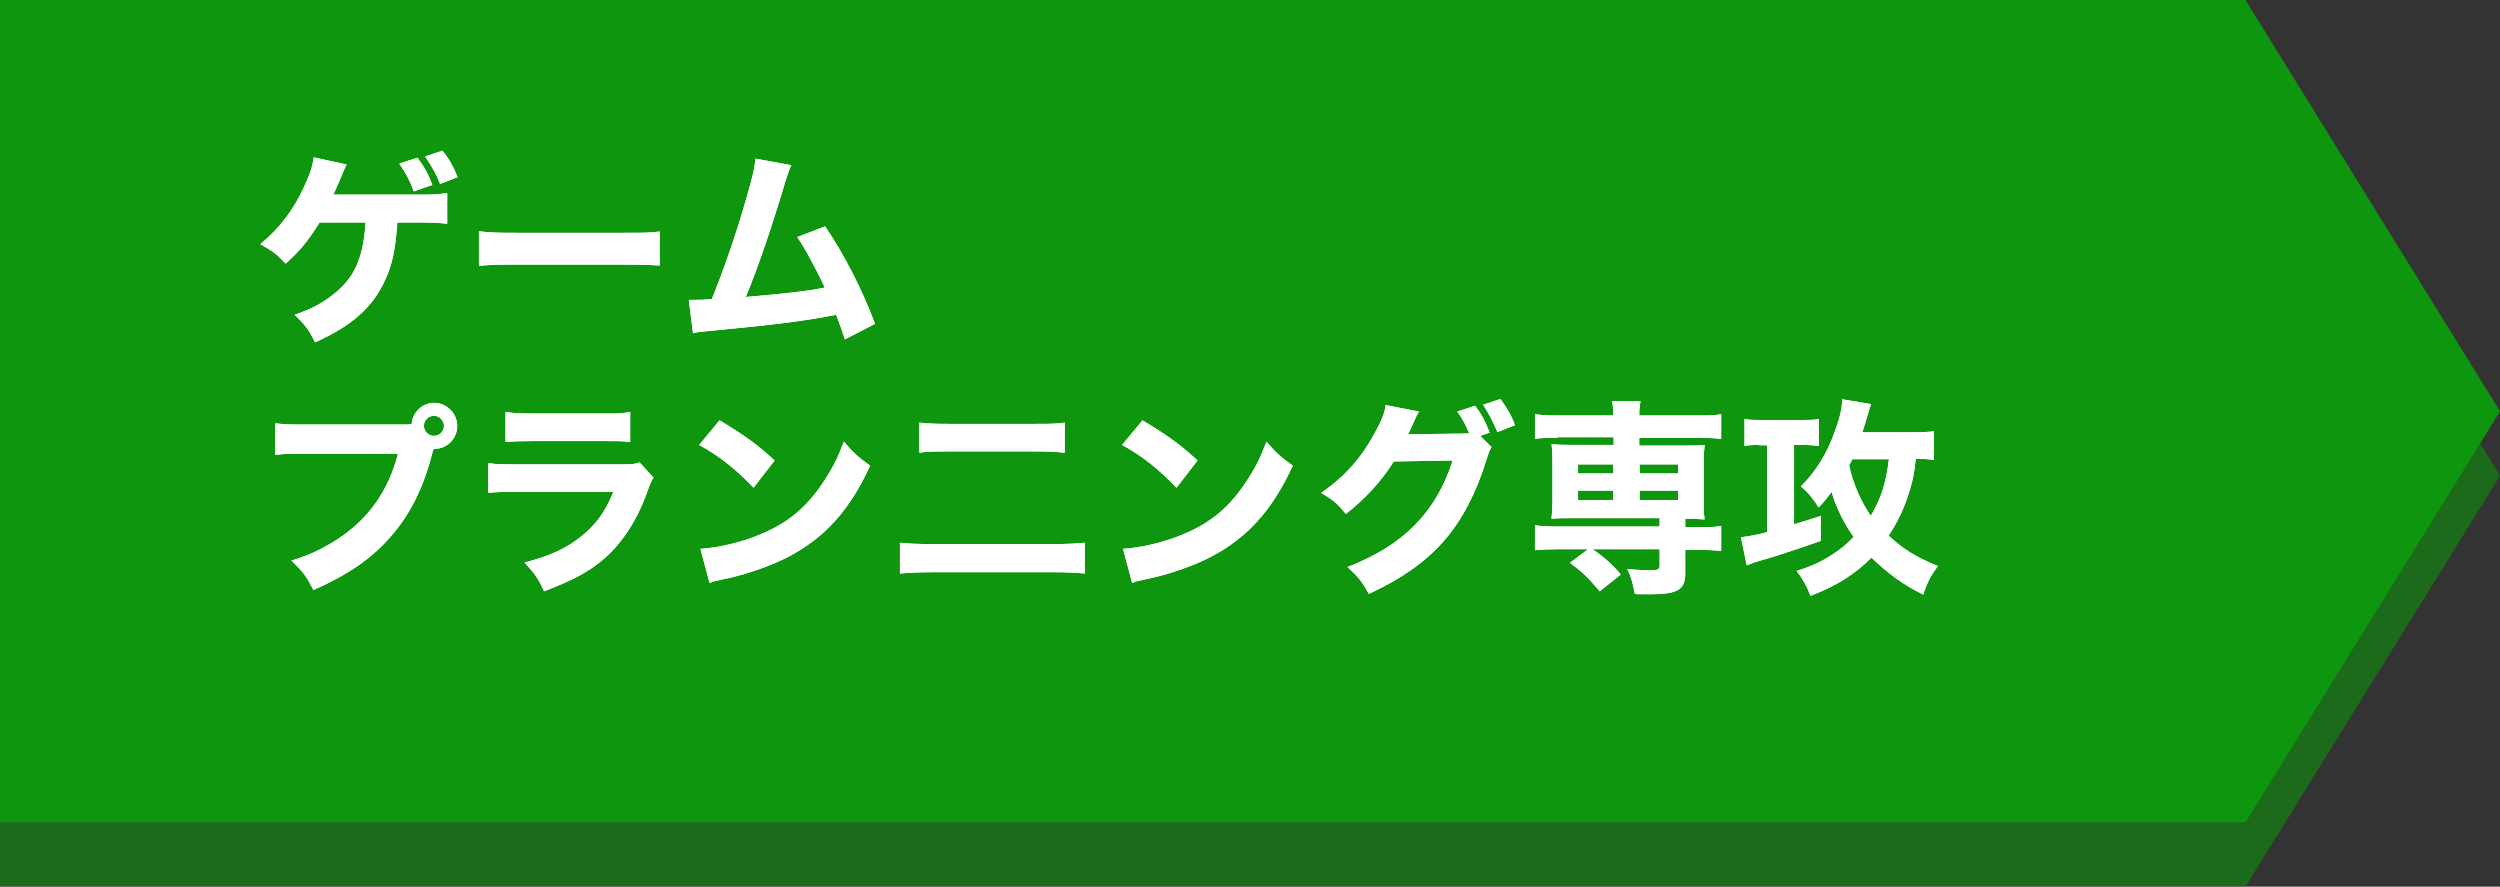
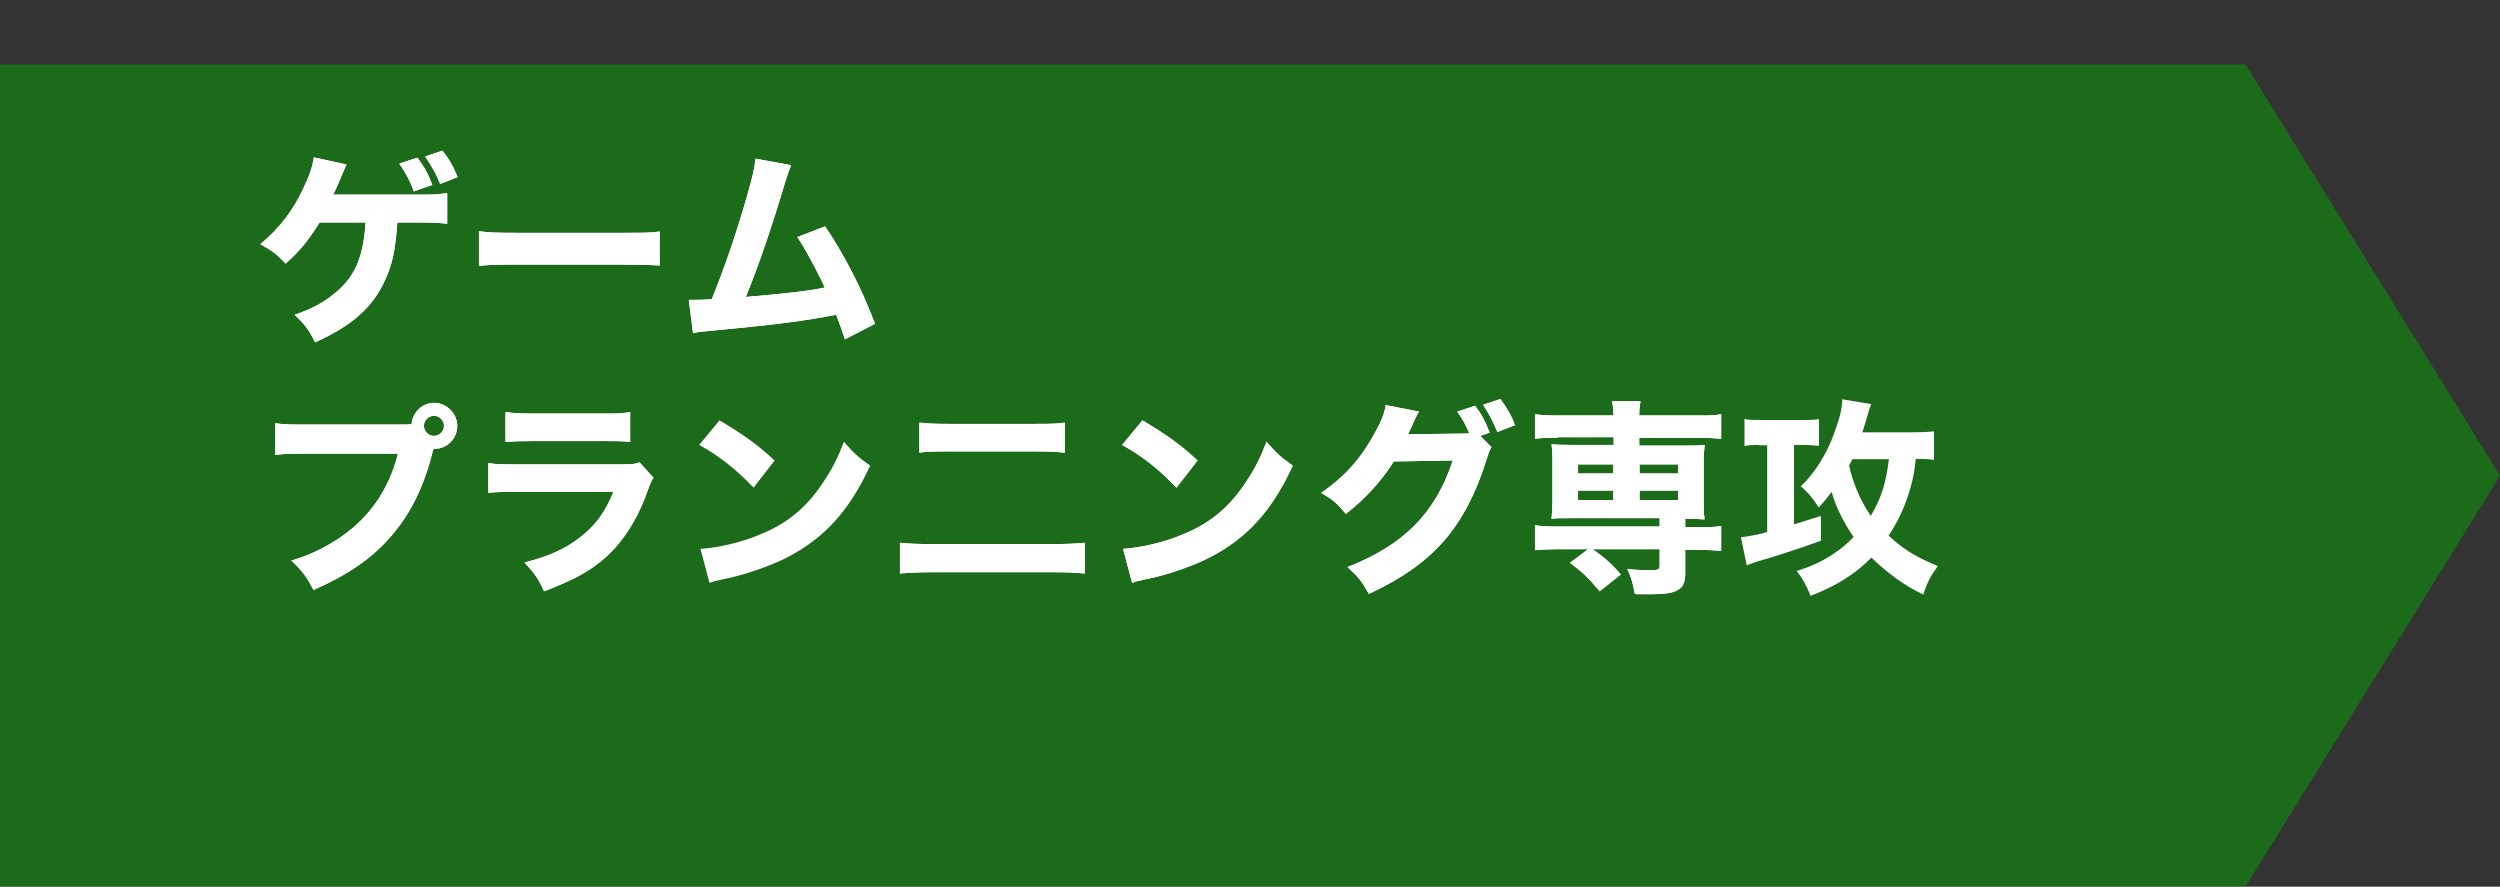
<svg xmlns="http://www.w3.org/2000/svg" id="_レイヤー_2" version="1.1" viewBox="0 0 772 273.8">
  <rect x="0" y="0" width="772" height="273.8" fill="#333333" stroke="none" />
  <defs>
    <style>
      .st0 {
        fill: #138310;
      }

      .st1 {
        fill: #fff;
      }

      .st2 {
        opacity: .7;
      }

      .st3 {
        fill: #00c100;
      }
    </style>
  </defs>
  <g id="_レイヤー_1-2">
    <g>
      <g class="st2">
        <polygon class="st0" points="693.4 273.8 0 273.8 0 19.9 693.4 19.9 772 146.9 693.4 273.8" />
-         <polygon class="st3" points="693.4 253.9 0 253.9 0 0 693.4 0 772 127 693.4 253.9" />
      </g>
      <g>
        <g>
          <path class="st1" d="M122.7,68.7c-.6,8.6-1.6,13.1-3.8,17.8-3.8,8.4-10.2,14.1-21.6,19.2-2-4-3.1-5.4-6.3-8.5,5.3-1.8,9-3.8,12.7-6.9,5.9-4.9,8.5-10.9,9.2-21.6h-14.2c-3.7,5.8-5.9,8.6-10.5,12.7-2.7-2.9-3.9-3.8-7.8-6,5.9-4.9,10.2-10.5,13.4-17.5,1.9-4,2.7-6.5,3.1-9.3l10.1,2.2c-.3.7-1.1,2.4-2.2,5.1-1,2.3-1,2.4-1.9,4.2h26.2c4.4,0,6,0,9-.5v9.5c-2.4-.3-5.6-.4-9.1-.4h-6.3,0ZM128.9,48.7c2.3,3.1,3.2,4.8,4.6,8.4l-5.7,2c-1.1-3.1-2.5-5.7-4.5-8.6l5.6-1.8h0ZM136.6,46.5c2.1,2.6,3.6,5.3,4.7,8.2l-5.4,2.1c-1.2-3.1-2.2-4.8-4.6-8.5,0,0,5.4-1.8,5.4-1.8Z" />
          <path class="st1" d="M147.9,71.4c2.9.4,5.2.5,11.7.5h32.4c6.5,0,8.8,0,11.7-.4v10.5c-2.6-.2-6.8-.3-11.8-.3h-32.3c-5.6,0-9.2.1-11.7.4v-10.6Z" />
          <path class="st1" d="M244.3,51.1c-.6,1.3-.8,1.9-1.7,4.7-4.2,14.1-8.3,26.2-12.3,35.9,12.9-1.1,18.9-1.8,24.4-2.9-.6-1.4-1.3-2.7-2.6-5.3-2.8-5.3-3.8-7.2-5.9-10.3l8.6-3.3c6.2,9.2,11.5,19.7,15.4,30.1l-9.3,4.8c-.5-1.7-1.4-4.2-2.7-7.6-9.8,1.9-17.3,2.9-38.1,4.9-3.6.3-4.5.4-6.1.8l-1.3-10.3c.6,0,1.2,0,1.7,0,1.3,0,2.6,0,5.4-.2,3.9-9.7,7.5-20,10.8-31.6,1.8-6.2,2.4-8.8,2.7-11.8l10.9,2h0Z" />
          <path class="st1" d="M124.3,131.1c.8,0,1.5,0,2.8-.1.3-3.7,3.3-6.6,7-6.6s7.1,3.2,7.1,7.1-3.1,7.1-7,7.1h-.3l-.3.9c-2.7,10.8-6.8,19.1-12.7,25.9-5.9,6.9-13.1,11.9-24.1,16.8-2.1-4.1-3.1-5.5-6.8-9.1,5.6-1.7,9.1-3.4,13.8-6.3,9.8-6.3,16.1-15,19.1-26.7h-28c-5.2,0-7.3,0-9.9.4v-9.8c2.8.4,4.7.4,10.1.4h29.3ZM130.9,131.5c0,1.7,1.4,3.1,3.1,3.1s3.1-1.4,3.1-3.1-1.4-3.1-3.1-3.1-3.1,1.4-3.1,3.1Z" />
          <path class="st1" d="M150.7,143c2.8.4,4,.4,9.7.4h30.9c3.7,0,4.4,0,6.2-.6l4.3,4.7c-.7,1.1-1,1.8-1.8,4-3.3,9.4-8.2,16.8-14.5,21.9-4.4,3.5-8.7,5.8-17.5,9.2-1.7-3.8-2.6-5.1-6-8.9,7.7-2,12.6-4.2,17.3-7.9,4.7-3.7,7.6-7.7,10.1-13.9h-29.1c-5.2,0-7.2,0-9.5.3v-9.3h0ZM156.1,127.2c2.3.4,4.4.5,8.8.5h21c5.2,0,6.4,0,8.7-.5v9.3c-2.2-.3-3.1-.3-8.6-.3h-21.3c-4.1,0-6.7.1-8.6.3v-9.3h0Z" />
-           <path class="st1" d="M222.2,129.8c8.3,5,11.9,7.7,17,12.4l-6.5,8.4c-5.3-5.6-10.7-9.9-16.8-13.2l6.3-7.6ZM216.2,169.5c5.9-.4,13.2-2.1,19.1-4.7,8.1-3.4,13.8-8.2,18.8-15.7,2.9-4.3,4.6-7.7,6.5-12.7,3,3.5,4.2,4.6,8.1,7.4-6.3,13.7-13.9,22.1-25,28-5.1,2.7-12.5,5.3-18.6,6.7-1.1.2-2,.4-2.8.6-1.5.3-1.9.4-3.2.9l-2.8-10.5h0Z" />
          <path class="st1" d="M335,177.1c-3.2-.3-6.3-.4-9.7-.4h-37.2c-3.5,0-6.9.1-10.2.4v-9.5c2.8.3,5.3.4,9.9.4h37.3c4.4,0,6.7-.1,9.9-.4v9.5h0ZM283.9,130.5c2.5.3,4.9.4,9,.4h26.8c4.4,0,6.3,0,9.1-.4v9.3c-2.9-.3-4.8-.4-9.1-.4h-26.7c-4.6,0-6.9,0-9.1.4v-9.3h0Z" />
          <path class="st1" d="M352.8,129.8c8.3,5,11.9,7.7,17,12.4l-6.5,8.4c-5.3-5.6-10.7-9.9-16.8-13.2l6.3-7.6ZM346.7,169.5c5.9-.4,13.2-2.1,19.1-4.7,8.1-3.4,13.8-8.2,18.8-15.7,2.9-4.3,4.6-7.7,6.5-12.7,3,3.5,4.2,4.6,8.1,7.4-6.3,13.7-13.9,22.1-25,28-5.1,2.7-12.5,5.3-18.6,6.7-1.1.2-2,.4-2.8.6-1.5.3-1.9.4-3.2.9l-2.8-10.5h0Z" />
          <path class="st1" d="M460.6,138c-.6,1-.8,1.5-1.6,4-3.1,10.1-7.5,18.6-13.1,25-5.8,6.6-13.1,11.7-23.2,16.4-2.1-3.8-3.2-5.2-6.6-8.3,17.3-6.7,27.3-16.8,32.5-32.9l-18.2.3c-3.9,6.2-8.9,11.6-14.8,16.2-2.7-3.3-3.8-4.2-7.6-6.5,7.5-5.2,12.5-10.9,16.8-19,1.9-3.4,2.8-5.8,3.1-8.1l10.3,2c-.3.4-1,1.7-1.9,3.8-.6,1.3-.8,1.8-1.5,3.2l16.6-.2c.7,0,1.3,0,2.3-.1-1.1-2.6-2-4.4-3.7-6.7l5.5-1.8c2.2,2.9,3.1,4.7,4.5,8.3l-2.9,1,3.5,3.5h0ZM463.3,123.2c2,2.7,3.5,5.2,4.5,8.1l-5.4,2.1c-1.3-3.2-2.8-5.9-4.4-8.4l5.3-1.8h0Z" />
          <path class="st1" d="M480.9,135.2c-3,0-4.9,0-6.9.3v-7.6c2,.3,3.7.4,7.1.4h17.1c0-1.9-.1-2.8-.4-4.4h8.8c-.3,1.5-.4,2.9-.4,4.4h18.2c3.5,0,5.1,0,7.1-.4v7.6c-2-.2-4-.3-6.9-.3h-18.4v2.4h13.8c3.3,0,4.7,0,6.4-.2-.2,2-.3,3-.3,5.4v12.2c0,2.4,0,3.4.3,5.4-1.8-.1-2.6-.2-6-.2v2.6h4c3.5,0,5.1,0,7.1-.4v7.7c-2.2-.2-4.5-.3-6.9-.3h-4.2v7.4c0,4.9-2.5,6.3-10.6,6.3s-2.5,0-5-.2c-.6-3.3-1.1-5.2-2.3-7.6,2.8.3,5.1.4,7.2.4s2.8-.2,2.8-1.4v-5.1h-20.7c3.5,2.4,6.1,4.7,8.7,7.8l-6.5,5.2c-3.6-4.3-5.4-6-9.2-8.8l5.6-4.2h-9.5c-2.2,0-4.8.1-6.9.3v-7.7c2,.3,3.7.4,7.1.4h31.4v-2.6h-27c-3.2,0-4.6,0-6.4.2.2-2,.3-3.2.3-5.4v-12.2c0-2.2,0-3.3-.3-5.4,1.7.1,3.1.2,6.4.2h12.8v-2.4h-17.3,0ZM487.3,143.4v2.8h10.9v-2.8h-10.9ZM487.3,151.5v2.9h10.9v-2.9h-10.9ZM506.3,146.2h11.9v-2.8h-11.9v2.8ZM506.3,154.4h11.9v-2.9h-11.9v2.9Z" />
          <path class="st1" d="M543.2,137.4c-1.6,0-2.8,0-4.5.3v-8.3c1.6.3,3.1.3,5.8.3h11.4c2.6,0,4.2,0,5.8-.3v8.3c-1.2-.1-2.8-.3-4.2-.3h-3.5v24.5c2.8-.8,4.2-1.3,8.3-2.6v7.7c-3.9,1.4-8,2.8-12.4,4.2-2.7.9-2.9.9-5.9,1.8-.9.3-1.5.4-2,.6-1,.3-1.6.6-2.6,1l-1.8-8.7c1.9-.2,5.4-.8,8.1-1.6v-26.8h-2.6ZM597.3,142c-1.7-.2-2.6-.3-5.7-.3-.5,4.4-.8,6-1.7,9.1-1.5,5.3-3.7,10.1-6.7,14.6,4.5,4.2,8.4,6.6,15.2,9.4-2.2,3-3.3,5.1-4.5,8.8-6-2.9-10.9-6.5-16-11.4-5.2,5.2-10.8,8.7-18.8,11.8-1.3-3.3-2.4-5.2-4.3-7.7,4.3-1.3,7.4-2.7,11.1-5.1,2.5-1.6,4.3-3.1,6.5-5.4-3.1-4.4-5.5-9.3-6.8-13.9-1.5,2-2.1,2.8-4,4.8-1.6-2.6-3.3-4.7-5.5-6.5,4.5-4.4,8.1-10.1,10.5-17,1.6-4.4,2.2-7,2.3-9.9l8.9,1.5c-.3.8-.6,1.6-.8,2.4-.4,1.4-1.3,4.5-1.9,6.3h15.1c3,0,5-.1,7-.3v8.6h0ZM572,141.8c-.4.8-.5,1.1-1,1.9,1.2,5.6,3.6,11.1,6.7,15.6,3.2-5.4,4.7-10.1,5.6-17.5h-11.4,0Z" />
        </g>
        <g>
          <path class="st1" d="M122.7,68.7c-.6,8.6-1.6,13.1-3.8,17.8-3.8,8.4-10.2,14.1-21.6,19.2-2-4-3.1-5.4-6.3-8.5,5.3-1.8,9-3.8,12.7-6.9,5.9-4.9,8.5-10.9,9.2-21.6h-14.2c-3.7,5.8-5.9,8.6-10.5,12.7-2.7-2.9-3.9-3.8-7.8-6,5.9-4.9,10.2-10.5,13.4-17.5,1.9-4,2.7-6.5,3.1-9.3l10.1,2.2c-.3.7-1.1,2.4-2.2,5.1-1,2.3-1,2.4-1.9,4.2h26.2c4.4,0,6,0,9-.5v9.5c-2.4-.3-5.6-.4-9.1-.4h-6.3,0ZM128.9,48.7c2.3,3.1,3.2,4.8,4.6,8.4l-5.7,2c-1.1-3.1-2.5-5.7-4.5-8.6l5.6-1.8h0ZM136.6,46.5c2.1,2.6,3.6,5.3,4.7,8.2l-5.4,2.1c-1.2-3.1-2.2-4.8-4.6-8.5,0,0,5.4-1.8,5.4-1.8Z" />
          <path class="st1" d="M147.9,71.4c2.9.4,5.2.5,11.7.5h32.4c6.5,0,8.8,0,11.7-.4v10.5c-2.6-.2-6.8-.3-11.8-.3h-32.3c-5.6,0-9.2.1-11.7.4v-10.6Z" />
          <path class="st1" d="M244.3,51.1c-.6,1.3-.8,1.9-1.7,4.7-4.2,14.1-8.3,26.2-12.3,35.9,12.9-1.1,18.9-1.8,24.4-2.9-.6-1.4-1.3-2.7-2.6-5.3-2.8-5.3-3.8-7.2-5.9-10.3l8.6-3.3c6.2,9.2,11.5,19.7,15.4,30.1l-9.3,4.8c-.5-1.7-1.4-4.2-2.7-7.6-9.8,1.9-17.3,2.9-38.1,4.9-3.6.3-4.5.4-6.1.8l-1.3-10.3c.6,0,1.2,0,1.7,0,1.3,0,2.6,0,5.4-.2,3.9-9.7,7.5-20,10.8-31.6,1.8-6.2,2.4-8.8,2.7-11.8l10.9,2h0Z" />
          <path class="st1" d="M124.3,131.1c.8,0,1.5,0,2.8-.1.3-3.7,3.3-6.6,7-6.6s7.1,3.2,7.1,7.1-3.1,7.1-7,7.1h-.3l-.3.9c-2.7,10.8-6.8,19.1-12.7,25.9-5.9,6.9-13.1,11.9-24.1,16.8-2.1-4.1-3.1-5.5-6.8-9.1,5.6-1.7,9.1-3.4,13.8-6.3,9.8-6.3,16.1-15,19.1-26.7h-28c-5.2,0-7.3,0-9.9.4v-9.8c2.8.4,4.7.4,10.1.4h29.3ZM130.9,131.5c0,1.7,1.4,3.1,3.1,3.1s3.1-1.4,3.1-3.1-1.4-3.1-3.1-3.1-3.1,1.4-3.1,3.1Z" />
          <path class="st1" d="M150.7,143c2.8.4,4,.4,9.7.4h30.9c3.7,0,4.4,0,6.2-.6l4.3,4.7c-.7,1.1-1,1.8-1.8,4-3.3,9.4-8.2,16.8-14.5,21.9-4.4,3.5-8.7,5.8-17.5,9.2-1.7-3.8-2.6-5.1-6-8.9,7.7-2,12.6-4.2,17.3-7.9,4.7-3.7,7.6-7.7,10.1-13.9h-29.1c-5.2,0-7.2,0-9.5.3v-9.3h0ZM156.1,127.2c2.3.4,4.4.5,8.8.5h21c5.2,0,6.4,0,8.7-.5v9.3c-2.2-.3-3.1-.3-8.6-.3h-21.3c-4.1,0-6.7.1-8.6.3v-9.3h0Z" />
          <path class="st1" d="M222.2,129.8c8.3,5,11.9,7.7,17,12.4l-6.5,8.4c-5.3-5.6-10.7-9.9-16.8-13.2l6.3-7.6ZM216.2,169.5c5.9-.4,13.2-2.1,19.1-4.7,8.1-3.4,13.8-8.2,18.8-15.7,2.9-4.3,4.6-7.7,6.5-12.7,3,3.5,4.2,4.6,8.1,7.4-6.3,13.7-13.9,22.1-25,28-5.1,2.7-12.5,5.3-18.6,6.7-1.1.2-2,.4-2.8.6-1.5.3-1.9.4-3.2.9l-2.8-10.5h0Z" />
          <path class="st1" d="M335,177.1c-3.2-.3-6.3-.4-9.7-.4h-37.2c-3.5,0-6.9.1-10.2.4v-9.5c2.8.3,5.3.4,9.9.4h37.3c4.4,0,6.7-.1,9.9-.4v9.5h0ZM283.9,130.5c2.5.3,4.9.4,9,.4h26.8c4.4,0,6.3,0,9.1-.4v9.3c-2.9-.3-4.8-.4-9.1-.4h-26.7c-4.6,0-6.9,0-9.1.4v-9.3h0Z" />
          <path class="st1" d="M352.8,129.8c8.3,5,11.9,7.7,17,12.4l-6.5,8.4c-5.3-5.6-10.7-9.9-16.8-13.2l6.3-7.6ZM346.7,169.5c5.9-.4,13.2-2.1,19.1-4.7,8.1-3.4,13.8-8.2,18.8-15.7,2.9-4.3,4.6-7.7,6.5-12.7,3,3.5,4.2,4.6,8.1,7.4-6.3,13.7-13.9,22.1-25,28-5.1,2.7-12.5,5.3-18.6,6.7-1.1.2-2,.4-2.8.6-1.5.3-1.9.4-3.2.9l-2.8-10.5h0Z" />
          <path class="st1" d="M460.6,138c-.6,1-.8,1.5-1.6,4-3.1,10.1-7.5,18.6-13.1,25-5.8,6.6-13.1,11.7-23.2,16.4-2.1-3.8-3.2-5.2-6.6-8.3,17.3-6.7,27.3-16.8,32.5-32.9l-18.2.3c-3.9,6.2-8.9,11.6-14.8,16.2-2.7-3.3-3.8-4.2-7.6-6.5,7.5-5.2,12.5-10.9,16.8-19,1.9-3.4,2.8-5.8,3.1-8.1l10.3,2c-.3.4-1,1.7-1.9,3.8-.6,1.3-.8,1.8-1.5,3.2l16.6-.2c.7,0,1.3,0,2.3-.1-1.1-2.6-2-4.4-3.7-6.7l5.5-1.8c2.2,2.9,3.1,4.7,4.5,8.3l-2.9,1,3.5,3.5h0ZM463.3,123.2c2,2.7,3.5,5.2,4.5,8.1l-5.4,2.1c-1.3-3.2-2.8-5.9-4.4-8.4l5.3-1.8h0Z" />
          <path class="st1" d="M480.9,135.2c-3,0-4.9,0-6.9.3v-7.6c2,.3,3.7.4,7.1.4h17.1c0-1.9-.1-2.8-.4-4.4h8.8c-.3,1.5-.4,2.9-.4,4.4h18.2c3.5,0,5.1,0,7.1-.4v7.6c-2-.2-4-.3-6.9-.3h-18.4v2.4h13.8c3.3,0,4.7,0,6.4-.2-.2,2-.3,3-.3,5.4v12.2c0,2.4,0,3.4.3,5.4-1.8-.1-2.6-.2-6-.2v2.6h4c3.5,0,5.1,0,7.1-.4v7.7c-2.2-.2-4.5-.3-6.9-.3h-4.2v7.4c0,4.9-2.5,6.3-10.6,6.3s-2.5,0-5-.2c-.6-3.3-1.1-5.2-2.3-7.6,2.8.3,5.1.4,7.2.4s2.8-.2,2.8-1.4v-5.1h-20.7c3.5,2.4,6.1,4.7,8.7,7.8l-6.5,5.2c-3.6-4.3-5.4-6-9.2-8.8l5.6-4.2h-9.5c-2.2,0-4.8.1-6.9.3v-7.7c2,.3,3.7.4,7.1.4h31.4v-2.6h-27c-3.2,0-4.6,0-6.4.2.2-2,.3-3.2.3-5.4v-12.2c0-2.2,0-3.3-.3-5.4,1.7.1,3.1.2,6.4.2h12.8v-2.4h-17.3,0ZM487.3,143.4v2.8h10.9v-2.8h-10.9ZM487.3,151.5v2.9h10.9v-2.9h-10.9ZM506.3,146.2h11.9v-2.8h-11.9v2.8ZM506.3,154.4h11.9v-2.9h-11.9v2.9Z" />
-           <path class="st1" d="M543.2,137.4c-1.6,0-2.8,0-4.5.3v-8.3c1.6.3,3.1.3,5.8.3h11.4c2.6,0,4.2,0,5.8-.3v8.3c-1.2-.1-2.8-.3-4.2-.3h-3.5v24.5c2.8-.8,4.2-1.3,8.3-2.6v7.7c-3.9,1.4-8,2.8-12.4,4.2-2.7.9-2.9.9-5.9,1.8-.9.3-1.5.4-2,.6-1,.3-1.6.6-2.6,1l-1.8-8.7c1.9-.2,5.4-.8,8.1-1.6v-26.8h-2.6ZM597.3,142c-1.7-.2-2.6-.3-5.7-.3-.5,4.4-.8,6-1.7,9.1-1.5,5.3-3.7,10.1-6.7,14.6,4.5,4.2,8.4,6.6,15.2,9.4-2.2,3-3.3,5.1-4.5,8.8-6-2.9-10.9-6.5-16-11.4-5.2,5.2-10.8,8.7-18.8,11.8-1.3-3.3-2.4-5.2-4.3-7.7,4.3-1.3,7.4-2.7,11.1-5.1,2.5-1.6,4.3-3.1,6.5-5.4-3.1-4.4-5.5-9.3-6.8-13.9-1.5,2-2.1,2.8-4,4.8-1.6-2.6-3.3-4.7-5.5-6.5,4.5-4.4,8.1-10.1,10.5-17,1.6-4.4,2.2-7,2.3-9.9l8.9,1.5c-.3.8-.6,1.6-.8,2.4-.4,1.4-1.3,4.5-1.9,6.3h15.1c3,0,5-.1,7-.3v8.6h0ZM572,141.8c-.4.8-.5,1.1-1,1.9,1.2,5.6,3.6,11.1,6.7,15.6,3.2-5.4,4.7-10.1,5.6-17.5h-11.4,0Z" />
        </g>
      </g>
    </g>
  </g>
</svg>